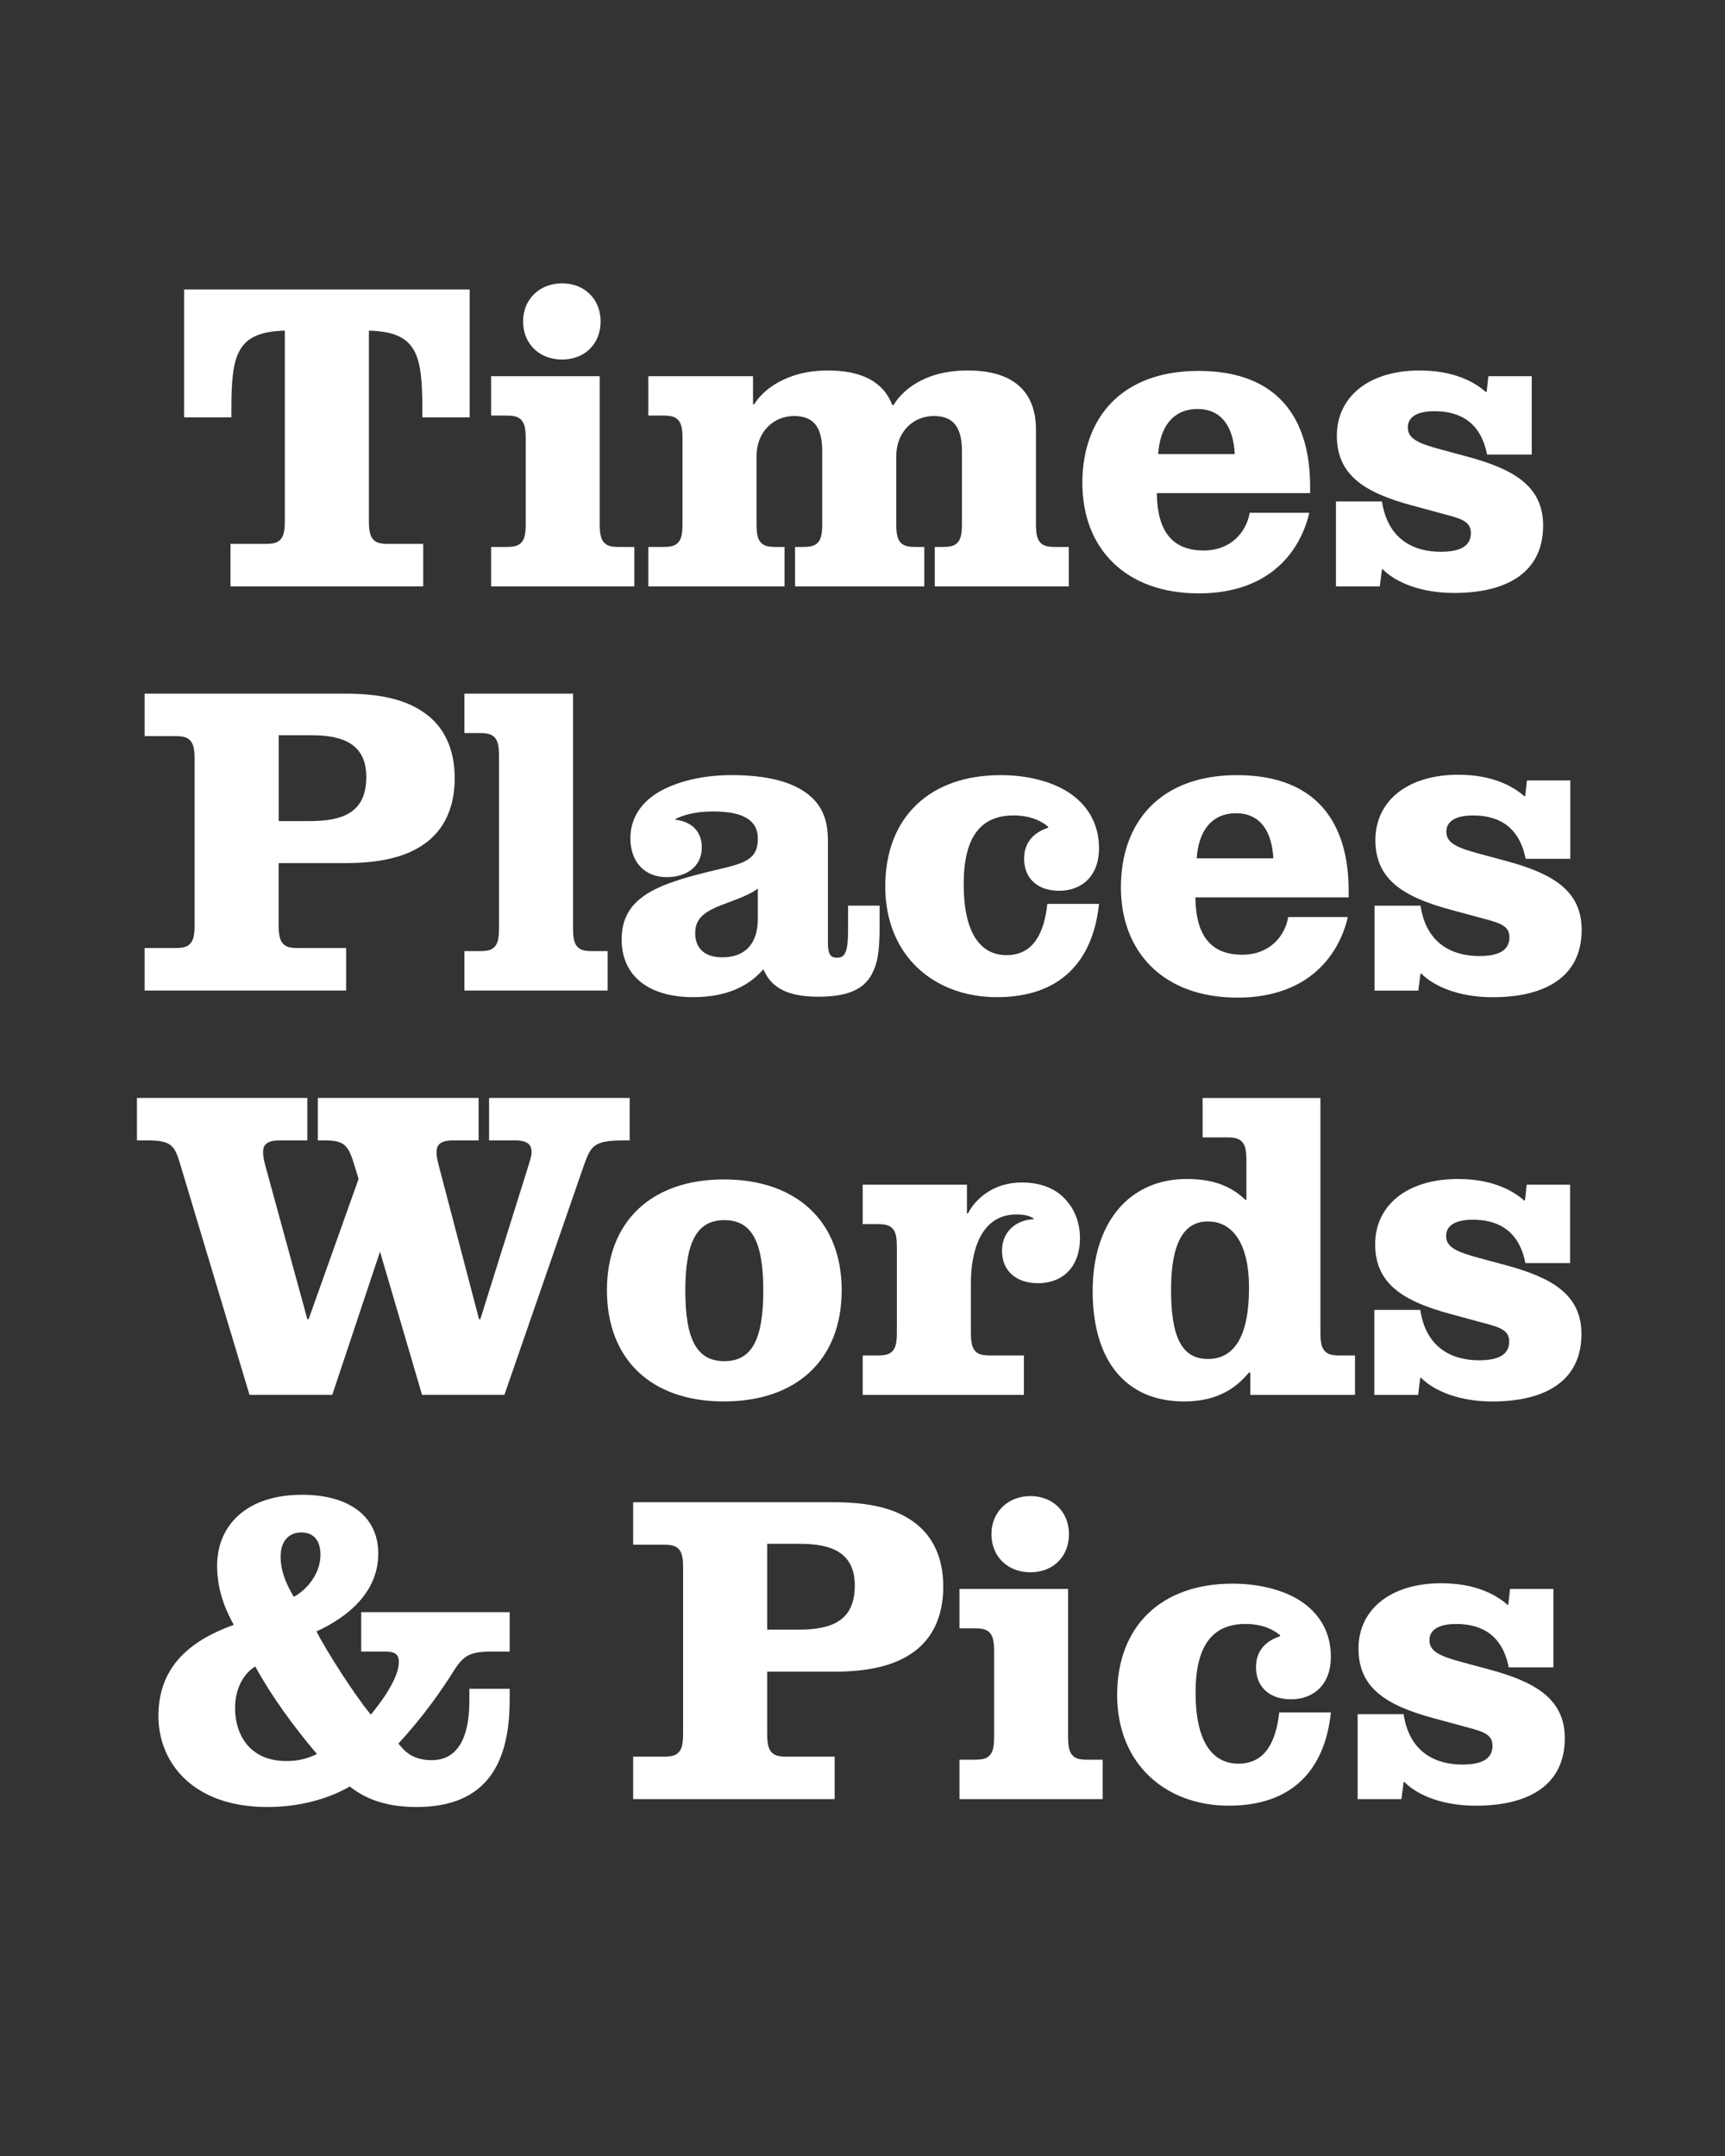
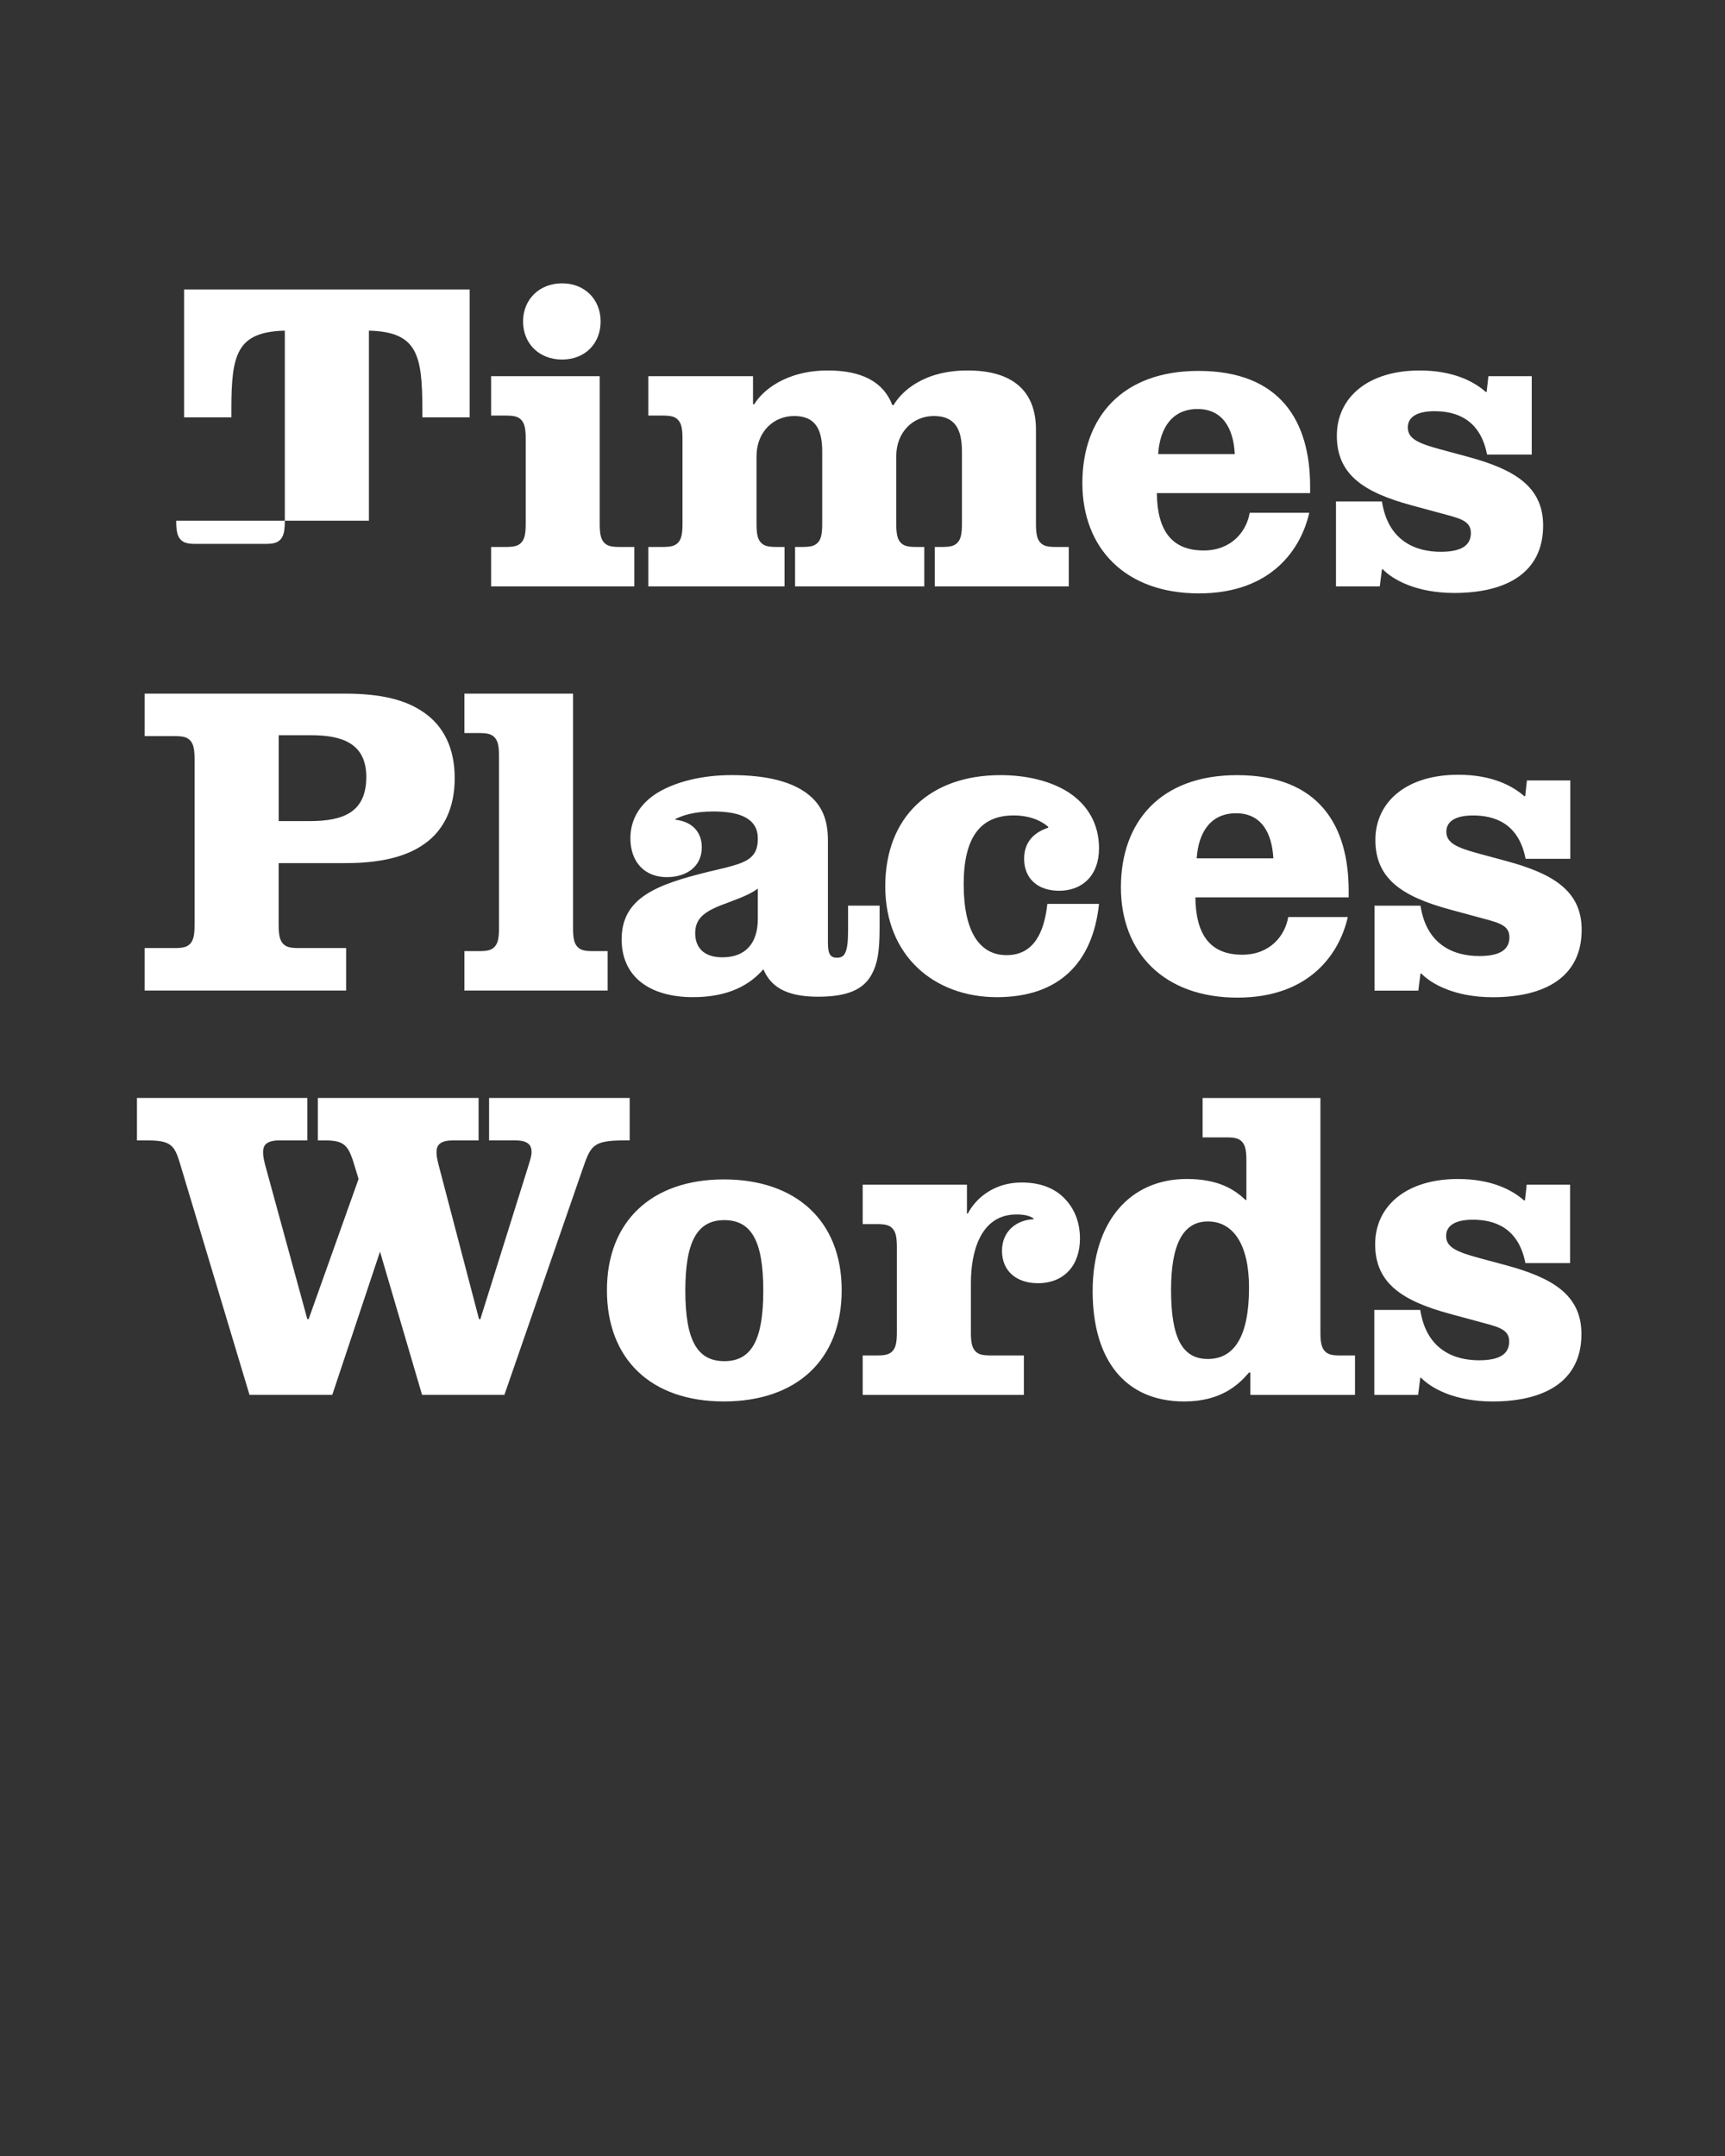
<svg xmlns="http://www.w3.org/2000/svg" data-name="Calque 1" viewBox="0 0 1280 1600">
  <rect x="0" y="0" width="1280" height="1600" fill="#333333" stroke="none" />
  <defs>
    <style>.cls-1 {
        clip-path: url(#b);
      }

      .cls-2 {
        fill: none;
      }

      .cls-2, .cls-3 {
        stroke-width: 0px;
      }

      .cls-4 {
        clip-path: url(#a);
      }

      .cls-3 {
        fill: #fff;
      }</style>
    <clipPath id="b">
      <rect class="cls-2" width="1280" height="1600" />
    </clipPath>
    <clipPath id="a">
      <rect class="cls-2" width="1280" height="1600" />
    </clipPath>
  </defs>
  <g class="cls-1">
    <g class="cls-4">
-       <path class="cls-3" d="m1041.53,1272.12h-34.12v63.05h32.5l1.62-12.67h.65c6.82,7.15,24.05,17.55,52.97,17.55,38.68,0,65.97-14.95,65.97-50.05,0-29.58-22.42-41.92-55.9-51.02l-20.48-5.52c-16.9-4.55-24.05-8.12-24.05-16.25,0-6.83,5.53-12.03,19.82-12.03,15.6,0,33.8,5.53,39,32.18h33.15v-58.18h-32.18l-1.3,11.7h-.65c-8.45-7.48-23.72-15.92-49.07-15.92-38.03,0-61.43,19.82-61.43,48.42s19.5,41.92,55.57,51.67l19.18,5.2c15.28,4.23,24.7,5.52,24.7,15.27s-7.8,13.98-22.42,13.98c-17.88,0-39-7.48-43.55-37.38m-53.95-1.3h-38.35c-2.28,21.12-10.07,38.02-30.22,38.02s-31.85-17.55-31.85-52.65,12.67-51.03,37.05-51.03c14.3,0,22.43,5.53,25.68,8.45v.65c-10.72,3.58-17.88,10.73-17.88,23.08,0,14.3,9.75,23.73,26,23.73,17.22,0,29.57-11.38,29.57-31.53,0-18.52-8.78-32.5-22.75-41.6-13.32-8.45-31.2-12.68-50.38-12.68-52,0-85.47,30.88-85.47,82.55s36.4,82.22,82.88,82.22,71.18-26,75.72-69.22m-275.6,64.35h106.28v-29.25h-11.05c-6.5,0-8.78-.97-10.72-2.6-2.93-2.6-3.9-6.5-3.9-14.62v-109.53h-80.6v29.25h11.05c6.5,0,8.78.98,10.73,2.6,2.92,2.6,3.9,6.5,3.9,14.62v63.05c0,8.12-.97,12.02-3.9,14.62-1.95,1.62-4.23,2.6-10.73,2.6h-11.05v29.25Zm23.72-196.62c0,16.58,12.03,28.28,28.93,28.28s28.6-11.7,28.6-28.28-12.03-28.27-28.6-28.27-28.93,11.7-28.93,28.27m-166.4,70.85v-63.7h24.38c22.75,0,40.62,6.17,40.62,30.88,0,26-16.58,32.82-41.93,32.82h-23.07Zm49.07-94.57h-148.52v31.52h22.43c6.5,0,8.77.98,10.72,2.6,2.93,2.6,3.9,6.5,3.9,14.62v122.85c0,8.12-.98,12.03-3.9,14.62-1.95,1.62-4.22,2.6-10.72,2.6h-22.43v31.52h149.5v-31.52h-35.42c-6.5,0-8.78-.98-10.73-2.6-2.92-2.6-3.9-6.5-3.9-14.62v-45.82h49.4c26,0,45.17-4.55,58.83-14.3,14.3-10.07,22.42-26.65,22.42-48.75s-8.12-38.35-22.42-48.42c-13.65-9.75-32.18-14.3-59.15-14.3m-443.94,152.75c0-13.33,5.52-25.03,14.95-30.88,12.35,22.42,27.95,43.88,45.82,65-7.47,3.57-13.97,5.2-22.75,5.2-27.62,0-38.02-20.15-38.02-39.32m-56.88,5.85c0,34.12,25.02,67.6,80.93,67.6,28.92,0,50.05-8.77,61.1-15.27,8.77,7.15,23.72,15.27,49.4,15.27,52.97,0,69.22-33.48,69.22-79.62v-8.12h-29.9v8.77c0,29.25-9.75,44.2-27.95,44.2-14.95,0-20.8-7.48-24.7-12.35,19.5-21.12,33.15-41.27,41.28-54.27,7.8-12.35,13.32-13.98,29.57-13.98h11.7v-29.25h-110.17v29.25h17.55c6.5,0,10.4,1.3,10.4,7.8,0,11.7-12.68,29.25-20.8,39-11.7-13.98-33.15-47.45-40.3-61.75,24.05-11.05,45.83-29.58,45.83-57.85,0-26.33-20.15-43.55-56.55-43.55-41.27,0-63.05,22.75-63.05,52.65,0,20.47,7.8,35.42,12.35,43.88-33.47,12.02-55.9,31.85-55.9,67.6m105.95-136.17c9.75,0,14.3,6.5,14.3,16.58,0,13.97-10.07,26-19.82,31.2-5.85-10.07-9.75-19.17-9.75-29.9s5.52-17.88,15.27-17.88" />
      <path class="cls-3" d="m1053.89,972.12h-34.12v63.05h32.5l1.62-12.67h.65c6.82,7.15,24.05,17.55,52.97,17.55,38.67,0,65.97-14.95,65.97-50.05,0-29.58-22.43-41.92-55.9-51.03l-20.47-5.52c-16.9-4.55-24.05-8.12-24.05-16.25,0-6.83,5.53-12.03,19.83-12.03,15.6,0,33.8,5.53,39,32.17h33.15v-58.17h-32.18l-1.3,11.7h-.65c-8.45-7.47-23.73-15.92-49.08-15.92-38.03,0-61.42,19.83-61.42,48.42s19.5,41.92,55.57,51.67l19.18,5.2c15.27,4.22,24.7,5.53,24.7,15.28s-7.8,13.97-22.43,13.97c-17.88,0-39-7.47-43.55-37.38m-184.92-14.95c0-33.47,8.77-50.7,27.3-50.7s30.55,16.58,30.55,49.08c0,36.4-11.05,52.98-30.55,52.98s-27.3-16.58-27.3-51.35m58.83,78h77.67v-29.25h-11.05c-6.5,0-8.78-.97-10.72-2.6-2.93-2.6-3.9-6.5-3.9-14.62v-173.88h-87.43v29.25h17.88c6.5,0,8.78.97,10.72,2.6,2.93,2.6,3.9,6.5,3.9,14.62v29.25h-.65c-8.12-7.8-20.15-15.6-43.55-15.6-42.58,0-69.88,32.17-69.88,83.2s24.05,81.9,67.92,81.9c27.3,0,40.3-12.35,48.1-21.45h.97v16.58Zm-207.35-46.47v-36.73c0-22.42,6.83-50.7,33.8-50.7,4.88,0,9.42.65,12.67,2.92v.65c-11.7.33-23.4,8.12-23.4,23.4s11.05,24.05,26.65,24.05c19.18,0,31.2-13,31.2-33.15,0-10.73-3.25-20.8-10.4-28.6-6.83-7.8-17.55-13-32.83-13-21.12,0-34.45,12.35-39.98,23.08h-.65v-21.45h-77.35v29.25h10.73c6.5,0,8.77.98,10.73,2.6,2.92,2.6,3.9,6.5,3.9,14.62v63.05c0,8.12-.98,12.02-3.9,14.62-1.95,1.62-4.23,2.6-10.73,2.6h-10.73v29.25h119.6v-29.25h-24.7c-6.5,0-8.78-.97-10.72-2.6-2.93-2.6-3.9-6.5-3.9-14.62m-211.9-30.88c0-36.4,8.77-52.33,28.93-52.33s28.92,15.6,28.92,52.33-8.78,52.33-28.92,52.33-28.93-15.6-28.93-52.33m28.6,82.22c53.95,0,87.42-30.88,87.42-82.55s-34.12-82.22-87.42-82.22-86.77,30.88-86.77,82.22,32.82,82.55,86.77,82.55m-144.95-175.17l-35.75,114.08h-.98l-29.9-114.08c-1.3-5.2-1.62-6.83-1.62-10.08,0-4.88,2.6-8.45,12.02-8.45h19.18v-31.52h-119.28v31.52h5.85c15.28,0,17.23,4.88,22.1,21.12l2.27,7.48-37.05,104h-.98l-31.2-114.08c-1.3-5.2-1.62-6.83-1.62-10.08,0-4.88,2.6-8.45,12.02-8.45h20.8v-31.52h-126.42v31.52h8.12c19.17,0,20.15,4.88,25.02,21.12l50.38,167.7h61.42l35.42-106.27,31.2,106.27h61.1l57.52-166.08c6.5-18.52,7.15-22.75,31.53-22.75h3.9v-31.52h-104.32v31.52h19.5c9.42,0,12.02,3.58,12.02,8.45,0,3.25-.98,5.85-2.27,10.08" />
      <path class="cls-3" d="m1054.05,672.12h-34.12v63.05h32.5l1.62-12.67h.65c6.83,7.15,24.05,17.55,52.97,17.55,38.68,0,65.98-14.95,65.98-50.05,0-29.58-22.42-41.92-55.9-51.02l-20.47-5.53c-16.9-4.55-24.05-8.12-24.05-16.25,0-6.83,5.53-12.03,19.82-12.03,15.6,0,33.8,5.53,39,32.18h33.15v-58.18h-32.17l-1.3,11.7h-.65c-8.45-7.47-23.72-15.92-49.07-15.92-38.03,0-61.43,19.83-61.43,48.42s19.5,41.92,55.58,51.67l19.17,5.2c15.28,4.23,24.7,5.53,24.7,15.28s-7.8,13.97-22.43,13.97c-17.88,0-39-7.47-43.55-37.38m-166.07-35.1c1.3-19.83,10.72-33.48,29.25-33.48s26.65,14.3,27.62,33.48h-56.88Zm112.12,43.55h-44.2c-2.28,13.65-13.32,27.95-34.12,27.95-23.4,0-34.45-14.3-34.78-42.58h113.75v-4.88c0-48.1-21.77-85.8-82.88-85.8-56.88,0-86.12,34.78-86.12,83.2s31.85,81.9,86.45,81.9,76.05-33.8,81.9-59.8m-184.6-9.75h-38.35c-2.27,21.12-10.07,38.03-30.22,38.03s-31.85-17.55-31.85-52.65,12.67-51.03,37.05-51.03c14.3,0,22.42,5.53,25.67,8.45v.65c-10.72,3.58-17.88,10.72-17.88,23.08,0,14.3,9.75,23.72,26,23.72,17.22,0,29.58-11.38,29.58-31.53,0-18.52-8.78-32.5-22.75-41.6-13.33-8.45-31.2-12.68-50.38-12.68-52,0-85.48,30.88-85.48,82.55s36.4,82.22,82.88,82.22,71.18-26,75.73-69.22m-299.65,21.78c0-12.03,8.12-16.9,24.38-22.75l4.22-1.62c9.75-3.58,14.95-6.5,17.88-8.78v22.42c0,18.2-9.1,28.6-26.32,28.6-13.98,0-20.15-7.48-20.15-17.88m-14.62-84.18v-.65c4.88-2.28,13-5.53,27.95-5.53,21.12,0,33.15,5.85,33.15,20.15s-8.12,17.55-24.7,21.77l-12.35,2.93c-38.02,9.42-64.02,19.17-64.02,50.05,0,28.27,21.45,42.9,52.98,42.9,27.3,0,42.57-9.75,52-20.47h.32c4.88,11.38,14.95,20.15,40.3,20.15,21.78,0,33.8-5.2,39.97-16.58,4.22-7.8,5.85-16.58,5.85-34.78v-16.25h-23.4v18.2c0,16.25-2.27,20.47-8.12,20.47-4.55,0-6.83-1.95-6.83-11.05v-76.05c0-14.95-4.22-24.7-12.35-32.17-12.03-11.05-32.18-16.25-59.15-16.25-21.78,0-40.95,4.88-54.27,12.68-13,7.8-20.8,19.5-20.8,34.12,0,17.88,10.73,28.92,26.98,28.92,14.62,0,26-7.8,26-22.1,0-11.7-7.47-19.17-19.5-20.48m-76.05,80.28v-173.88h-80.6v29.25h11.05c6.5,0,8.77.97,10.73,2.6,2.92,2.6,3.9,6.5,3.9,14.62v127.4c0,8.12-.98,12.03-3.9,14.62-1.95,1.62-4.23,2.6-10.73,2.6h-11.05v29.25h106.27v-29.25h-11.05c-6.5,0-8.77-.97-10.72-2.6-2.93-2.6-3.9-6.5-3.9-14.62m-218.4-79.3v-63.7h24.38c22.75,0,40.62,6.18,40.62,30.88,0,26-16.57,32.83-41.92,32.83h-23.07Zm49.07-94.58H107.33v31.53h22.42c6.5,0,8.78.97,10.73,2.6,2.93,2.6,3.9,6.5,3.9,14.62v122.85c0,8.12-.97,12.03-3.9,14.62-1.95,1.62-4.23,2.6-10.73,2.6h-22.42v31.52h149.5v-31.52h-35.43c-6.5,0-8.78-.98-10.73-2.6-2.93-2.6-3.9-6.5-3.9-14.62v-45.82h49.4c26,0,45.17-4.55,58.82-14.3,14.3-10.07,22.42-26.65,22.42-48.75s-8.12-38.35-22.42-48.42c-13.65-9.75-32.17-14.3-59.15-14.3" />
-       <path class="cls-3" d="m1025.45,372.12h-34.12v63.05h32.5l1.62-12.68h.65c6.83,7.15,24.05,17.55,52.97,17.55,38.68,0,65.98-14.95,65.98-50.05,0-29.57-22.43-41.92-55.9-51.02l-20.47-5.53c-16.9-4.55-24.05-8.12-24.05-16.25,0-6.83,5.52-12.03,19.82-12.03,15.6,0,33.8,5.53,39,32.18h33.15v-58.18h-32.17l-1.3,11.7h-.65c-8.45-7.47-23.72-15.92-49.08-15.92-38.02,0-61.42,19.82-61.42,48.42s19.5,41.93,55.58,51.68l19.17,5.2c15.28,4.23,24.7,5.53,24.7,15.28s-7.8,13.97-22.43,13.97c-17.88,0-39-7.47-43.55-37.38m-166.07-35.1c1.3-19.82,10.72-33.47,29.25-33.47s26.65,14.3,27.62,33.47h-56.88Zm112.12,43.55h-44.2c-2.28,13.65-13.33,27.95-34.12,27.95-23.4,0-34.45-14.3-34.78-42.57h113.75v-4.88c0-48.1-21.77-85.8-82.88-85.8-56.88,0-86.12,34.78-86.12,83.2s31.85,81.9,86.45,81.9,76.05-33.8,81.9-59.8m-178.42,54.6v-29.25h-9.75c-6.5,0-8.77-.97-10.72-2.6-2.92-2.6-3.9-6.5-3.9-14.62v-69.88c0-28.6-17.22-43.88-50.7-43.88s-49.4,16.25-54.93,25.67h-.97c-6.5-17.22-22.75-25.67-47.78-25.67-31.85,0-49.07,15.6-54.6,25.03h-.97v-20.8h-77.68v29.25h10.73c6.5,0,8.77.97,10.72,2.6,2.93,2.6,3.9,6.5,3.9,14.62v63.05c0,8.12-.98,12.03-3.9,14.62-1.95,1.62-4.22,2.6-10.72,2.6h-10.73v29.25h101.08v-29.25h-6.18c-6.5,0-8.78-.97-10.72-2.6-2.93-2.6-3.9-6.5-3.9-14.62v-50.05c0-17.88,12.35-29.9,27.95-29.9s20.8,9.75,20.8,26.33v53.62c0,8.12-.97,12.03-3.9,14.62-1.95,1.62-4.22,2.6-10.72,2.6h-5.53v29.25h95.88v-29.25h-6.17c-6.5,0-8.78-.97-10.73-2.6-2.92-2.6-3.9-6.5-3.9-14.62v-50.05c0-17.88,12.35-29.9,27.95-29.9s20.8,9.75,20.8,26.33v53.62c0,8.12-.98,12.03-3.9,14.62-1.95,1.62-4.22,2.6-10.72,2.6h-5.53v29.25h99.45Zm-428.67,0h106.28v-29.25h-11.05c-6.5,0-8.77-.97-10.73-2.6-2.92-2.6-3.9-6.5-3.9-14.62v-109.53h-80.6v29.25h11.05c6.5,0,8.77.97,10.73,2.6,2.92,2.6,3.9,6.5,3.9,14.62v63.05c0,8.12-.98,12.03-3.9,14.62-1.95,1.62-4.23,2.6-10.73,2.6h-11.05v29.25Zm23.73-196.62c0,16.57,12.02,28.28,28.93,28.28s28.6-11.7,28.6-28.28-12.02-28.28-28.6-28.28-28.93,11.7-28.93,28.28m-114.4,147.88v-141.05c35.75.98,39.65,17.55,39.65,58.5v5.85h35.1v-94.9h-211.9v94.9h35.1v-5.85c0-40.95,3.9-57.52,39.65-58.5v141.05c0,8.12-.98,12.03-3.9,14.62-1.95,1.62-4.22,2.6-10.72,2.6h-25.68v31.53h143v-31.53h-25.67c-6.5,0-8.77-.97-10.73-2.6-2.92-2.6-3.9-6.5-3.9-14.62" />
+       <path class="cls-3" d="m1025.45,372.12h-34.12v63.05h32.5l1.62-12.68h.65c6.83,7.15,24.05,17.55,52.97,17.55,38.68,0,65.98-14.95,65.98-50.05,0-29.57-22.43-41.92-55.9-51.02l-20.47-5.53c-16.9-4.55-24.05-8.12-24.05-16.25,0-6.83,5.52-12.03,19.82-12.03,15.6,0,33.8,5.53,39,32.18h33.15v-58.18h-32.17l-1.3,11.7h-.65c-8.45-7.47-23.72-15.92-49.08-15.92-38.02,0-61.42,19.82-61.42,48.42s19.5,41.93,55.58,51.68l19.17,5.2c15.28,4.23,24.7,5.53,24.7,15.28s-7.8,13.97-22.43,13.97c-17.88,0-39-7.47-43.55-37.38m-166.07-35.1c1.3-19.82,10.72-33.47,29.25-33.47s26.65,14.3,27.62,33.47h-56.88Zm112.12,43.55h-44.2c-2.28,13.65-13.33,27.95-34.12,27.95-23.4,0-34.45-14.3-34.78-42.57h113.75v-4.88c0-48.1-21.77-85.8-82.88-85.8-56.88,0-86.12,34.78-86.12,83.2s31.85,81.9,86.45,81.9,76.05-33.8,81.9-59.8m-178.42,54.6v-29.25h-9.75c-6.5,0-8.77-.97-10.72-2.6-2.92-2.6-3.9-6.5-3.9-14.62v-69.88c0-28.6-17.22-43.88-50.7-43.88s-49.4,16.25-54.93,25.67h-.97c-6.5-17.22-22.75-25.67-47.78-25.67-31.85,0-49.07,15.6-54.6,25.03h-.97v-20.8h-77.68v29.25h10.73c6.5,0,8.77.97,10.72,2.6,2.93,2.6,3.9,6.5,3.9,14.62v63.05c0,8.12-.98,12.03-3.9,14.62-1.95,1.62-4.22,2.6-10.72,2.6h-10.73v29.25h101.08v-29.25h-6.18c-6.5,0-8.78-.97-10.72-2.6-2.93-2.6-3.9-6.5-3.9-14.62v-50.05c0-17.88,12.35-29.9,27.95-29.9s20.8,9.75,20.8,26.33v53.62c0,8.12-.97,12.03-3.9,14.62-1.95,1.62-4.22,2.6-10.72,2.6h-5.53v29.25h95.88v-29.25h-6.17c-6.5,0-8.78-.97-10.73-2.6-2.92-2.6-3.9-6.5-3.9-14.62v-50.05c0-17.88,12.35-29.9,27.95-29.9s20.8,9.75,20.8,26.33v53.62c0,8.12-.98,12.03-3.9,14.62-1.95,1.62-4.22,2.6-10.72,2.6h-5.53v29.25h99.45Zm-428.67,0h106.28v-29.25h-11.05c-6.5,0-8.77-.97-10.73-2.6-2.92-2.6-3.9-6.5-3.9-14.62v-109.53h-80.6v29.25h11.05c6.5,0,8.77.97,10.73,2.6,2.92,2.6,3.9,6.5,3.9,14.62v63.05c0,8.12-.98,12.03-3.9,14.62-1.95,1.62-4.23,2.6-10.73,2.6h-11.05v29.25Zm23.73-196.62c0,16.57,12.02,28.28,28.93,28.28s28.6-11.7,28.6-28.28-12.02-28.28-28.6-28.28-28.93,11.7-28.93,28.28m-114.4,147.88v-141.05c35.75.98,39.65,17.55,39.65,58.5v5.85h35.1v-94.9h-211.9v94.9h35.1v-5.85c0-40.95,3.9-57.52,39.65-58.5v141.05c0,8.12-.98,12.03-3.9,14.62-1.95,1.62-4.22,2.6-10.72,2.6h-25.68v31.53v-31.53h-25.67c-6.5,0-8.77-.97-10.73-2.6-2.92-2.6-3.9-6.5-3.9-14.62" />
    </g>
  </g>
</svg>